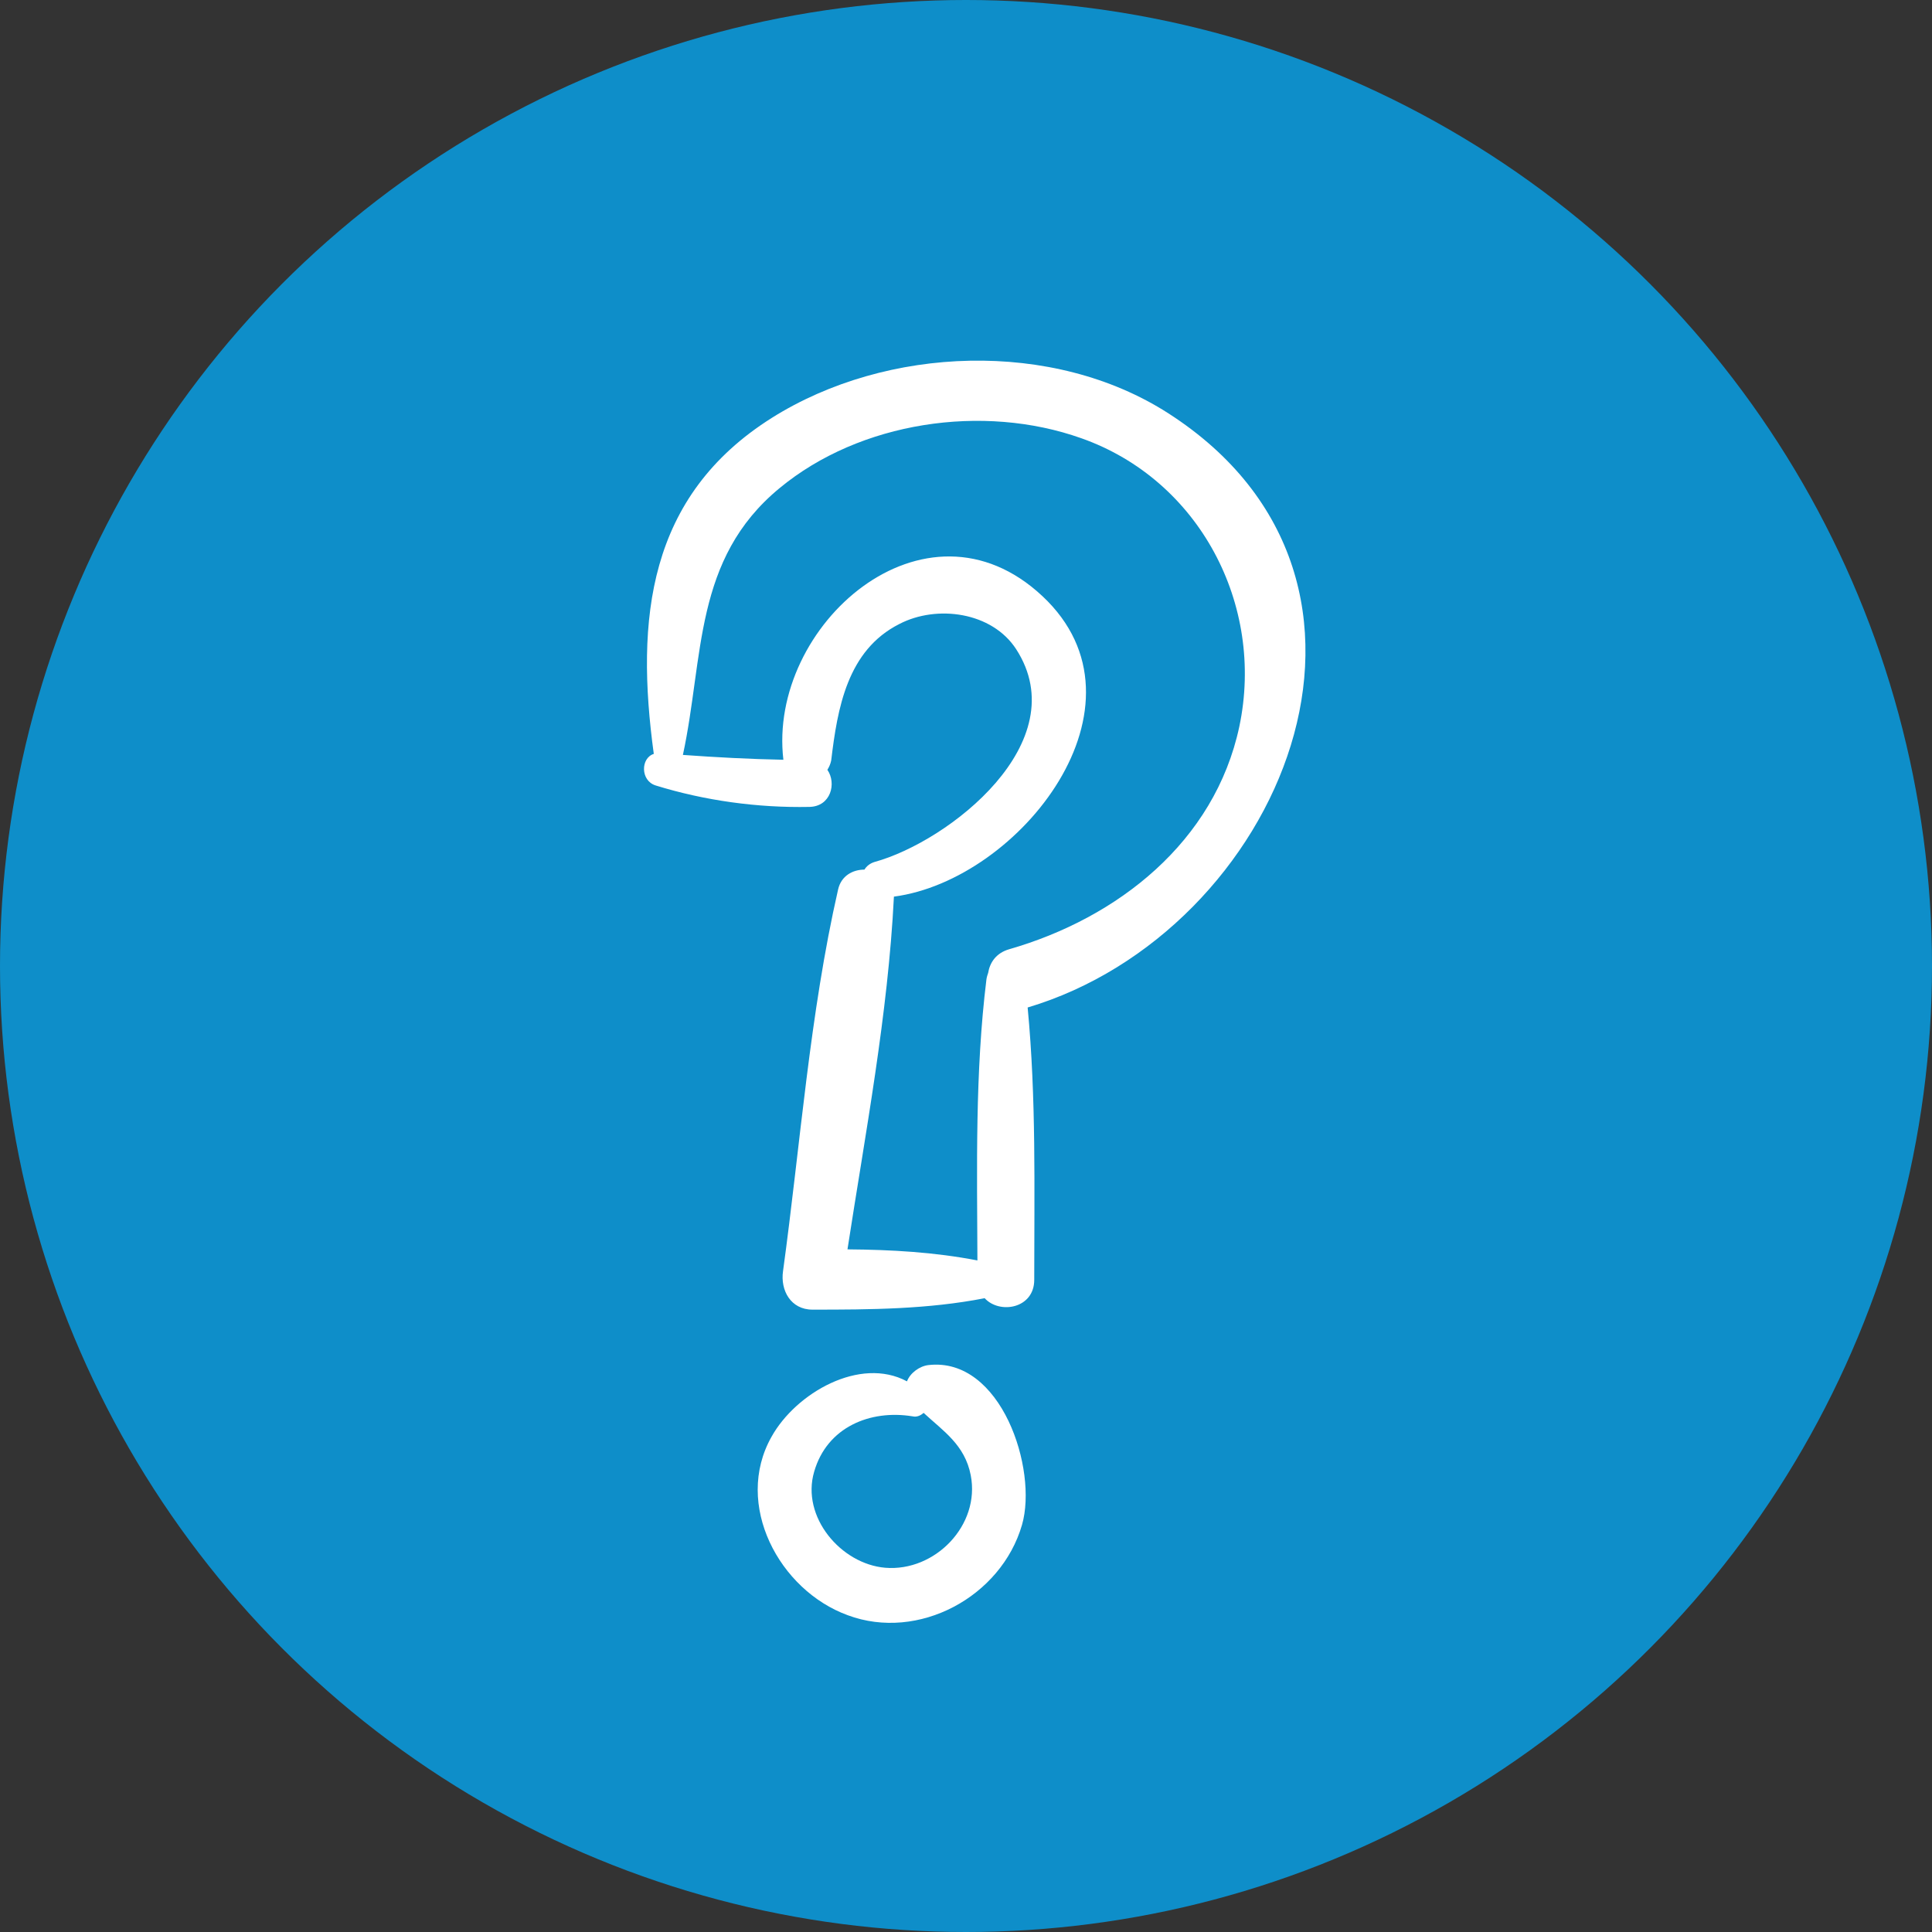
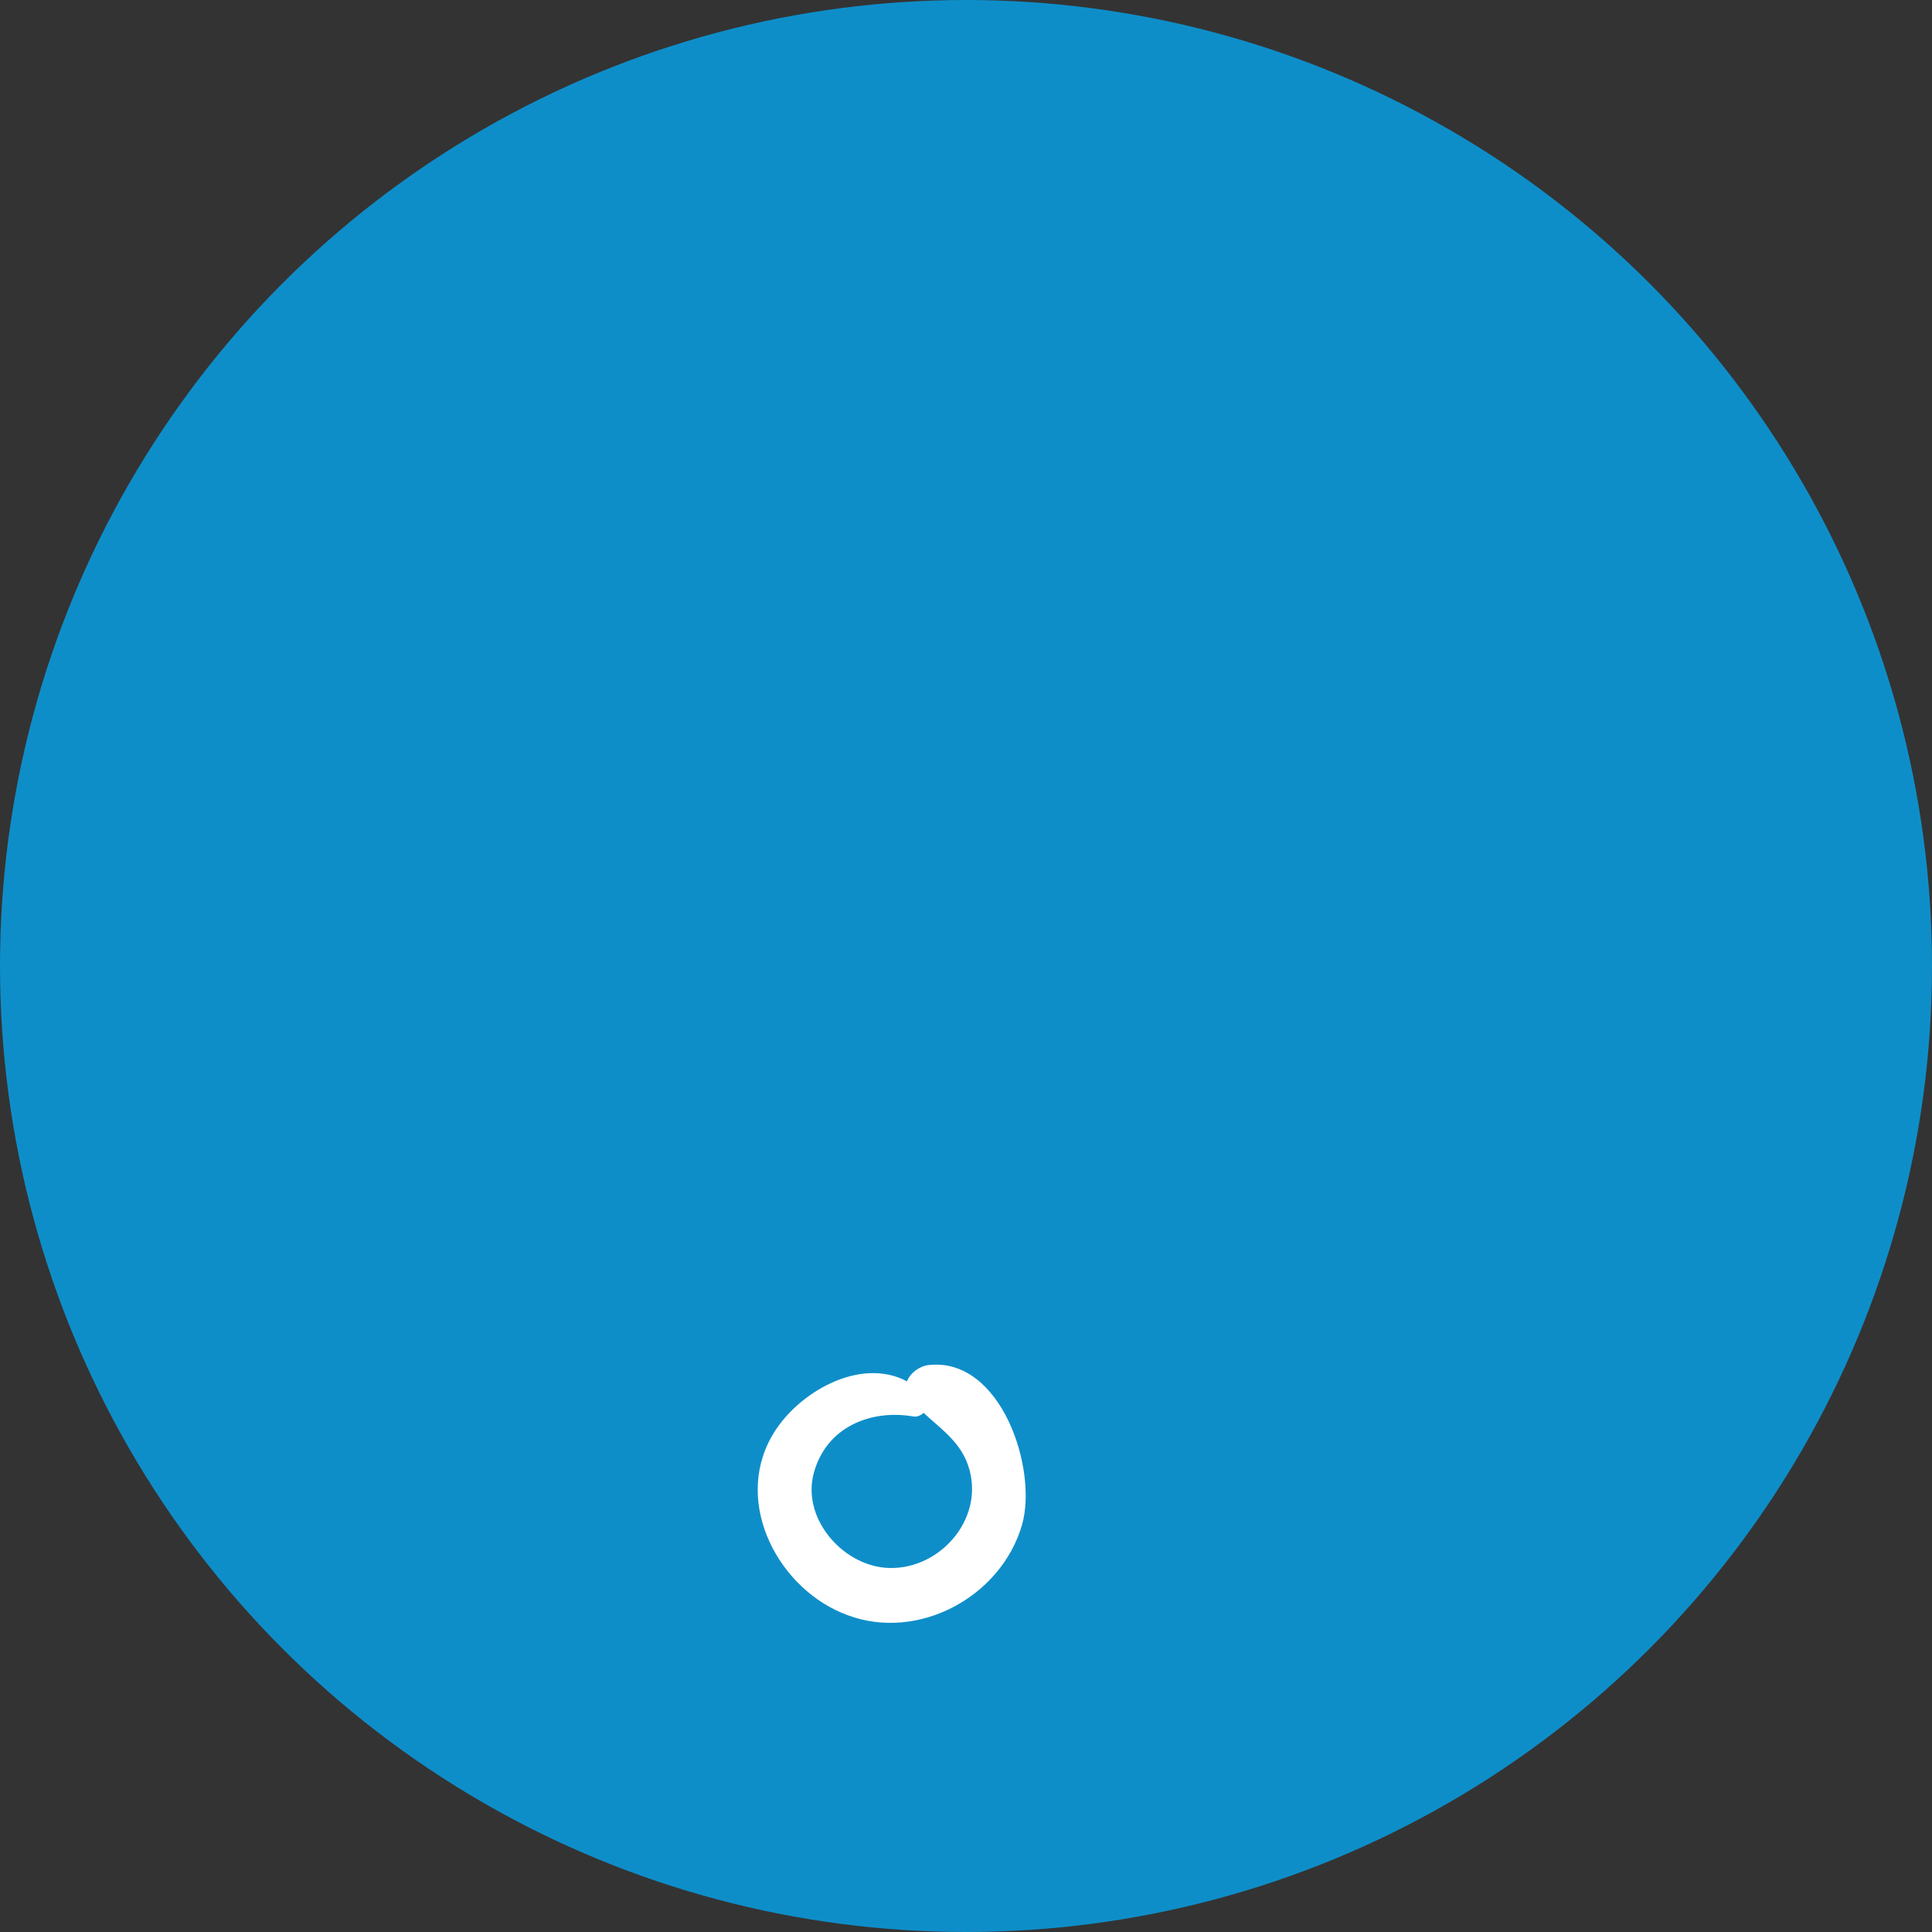
<svg xmlns="http://www.w3.org/2000/svg" width="75" height="75" viewBox="0 0 75 75" fill="none">
  <rect x="0" y="0" width="75" height="75" fill="#333333" stroke="none" />
  <circle cx="37.5" cy="37.5" r="37.5" fill="#0e8ec9" />
-   <path d="M45.354 16.044C55.523 22.581 49.685 36.193 39.893 39.111C40.229 42.622 40.149 46.173 40.149 49.684C40.149 50.8 38.804 51.029 38.225 50.396C36.02 50.827 33.787 50.84 31.541 50.84C30.693 50.84 30.29 50.087 30.397 49.347C31.07 44.438 31.433 39.354 32.536 34.525C32.657 34 33.101 33.758 33.558 33.758C33.639 33.624 33.773 33.516 33.948 33.462C36.84 32.669 41.776 28.808 39.449 25.204C38.508 23.751 36.369 23.469 34.916 24.222C32.886 25.244 32.509 27.504 32.267 29.521C32.24 29.656 32.186 29.777 32.119 29.884C32.482 30.409 32.253 31.31 31.419 31.324C29.415 31.364 27.357 31.082 25.448 30.49C24.856 30.302 24.869 29.427 25.38 29.266C24.667 24.047 25.138 19.259 29.967 16.219C34.419 13.421 40.875 13.166 45.354 16.044ZM48.111 28.203C49.107 23.469 46.551 18.627 41.978 17.013C38.158 15.654 33.383 16.367 30.263 18.949C26.914 21.707 27.331 25.5 26.51 29.306C27.815 29.4 29.106 29.468 30.411 29.494C29.792 24.289 35.912 18.869 40.471 23.146C44.964 27.356 39.597 34.162 34.701 34.807V34.821C34.473 39.367 33.598 43.967 32.899 48.5C34.594 48.513 36.275 48.607 37.943 48.93C37.929 45.299 37.849 41.627 38.293 38.022C38.306 37.928 38.333 37.847 38.36 37.767C38.427 37.363 38.669 37 39.167 36.852C43.39 35.641 47.156 32.682 48.111 28.203Z" fill="white" />
  <path d="M36.043 52.992C38.868 52.669 40.294 57.04 39.675 59.192C38.868 61.99 35.653 63.725 32.91 62.703C30.246 61.734 28.471 58.399 29.95 55.776C30.892 54.081 33.38 52.642 35.209 53.624C35.331 53.301 35.694 53.032 36.043 52.992ZM34.362 60.86C36.299 61.021 38.061 59.206 37.684 57.269C37.456 56.085 36.608 55.547 35.855 54.848C35.748 54.942 35.599 55.023 35.425 54.982C33.784 54.713 32.102 55.399 31.605 57.134C31.094 58.883 32.641 60.712 34.362 60.86Z" fill="white" />
</svg>